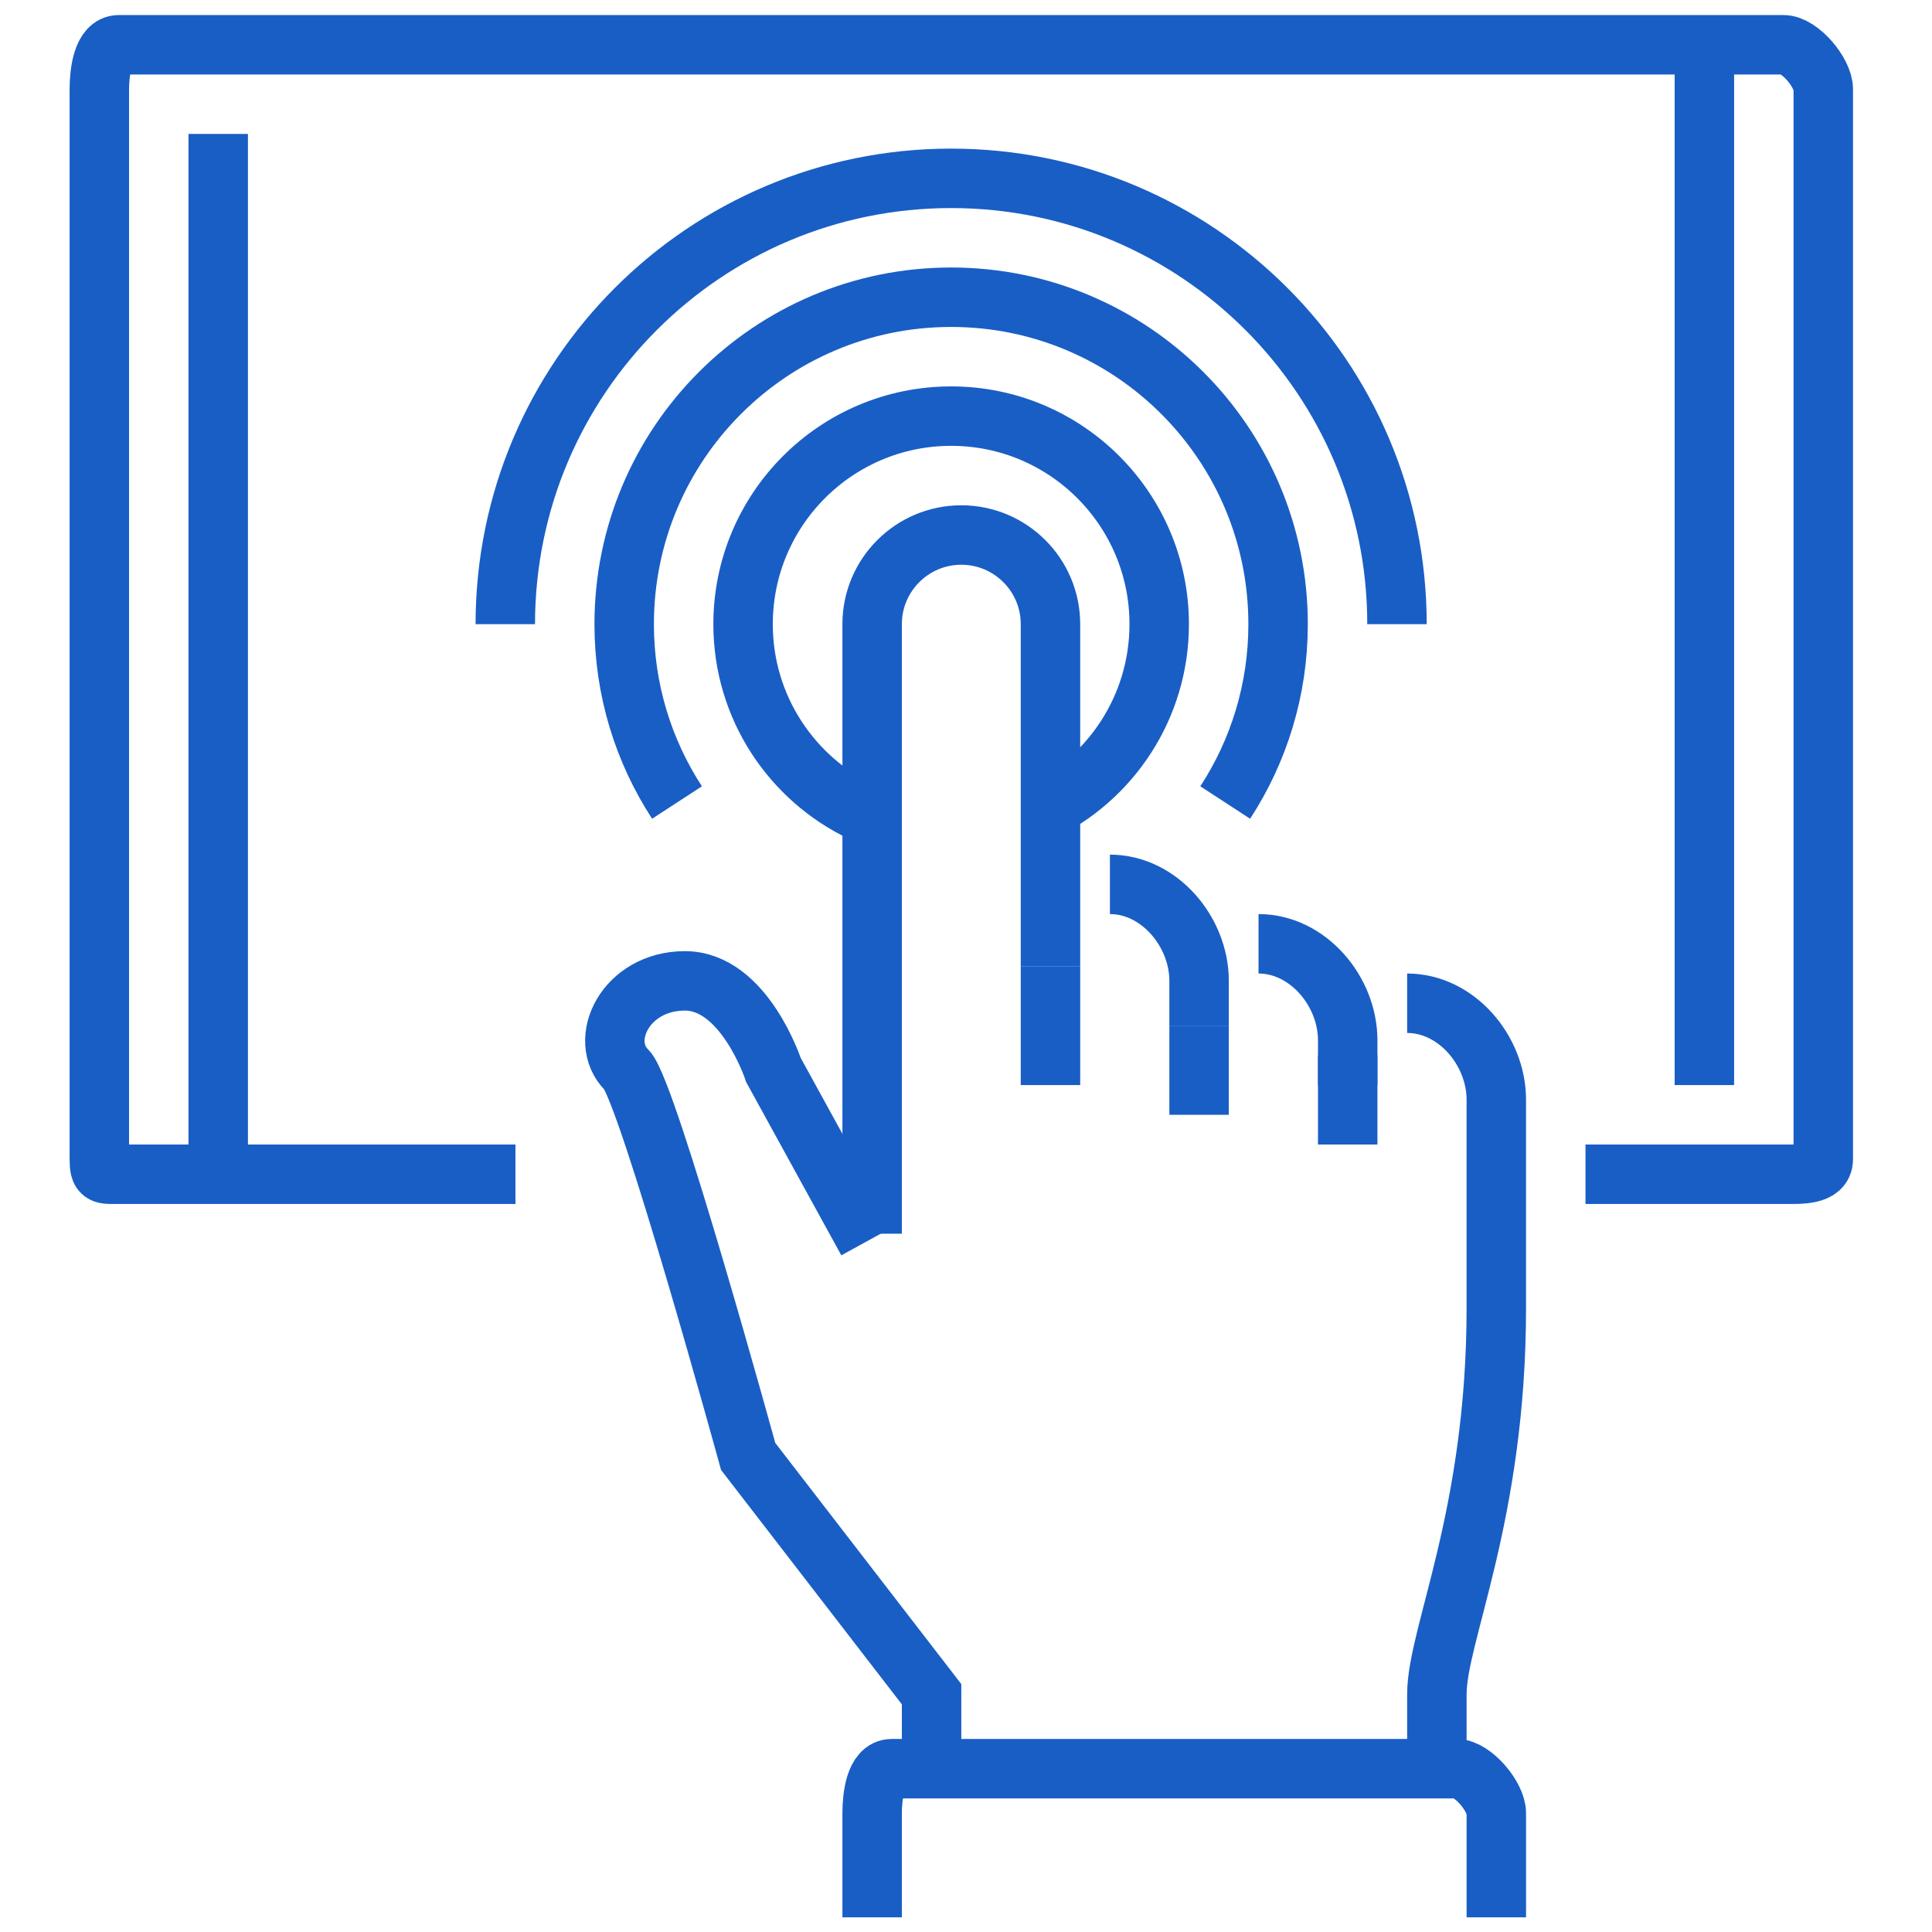
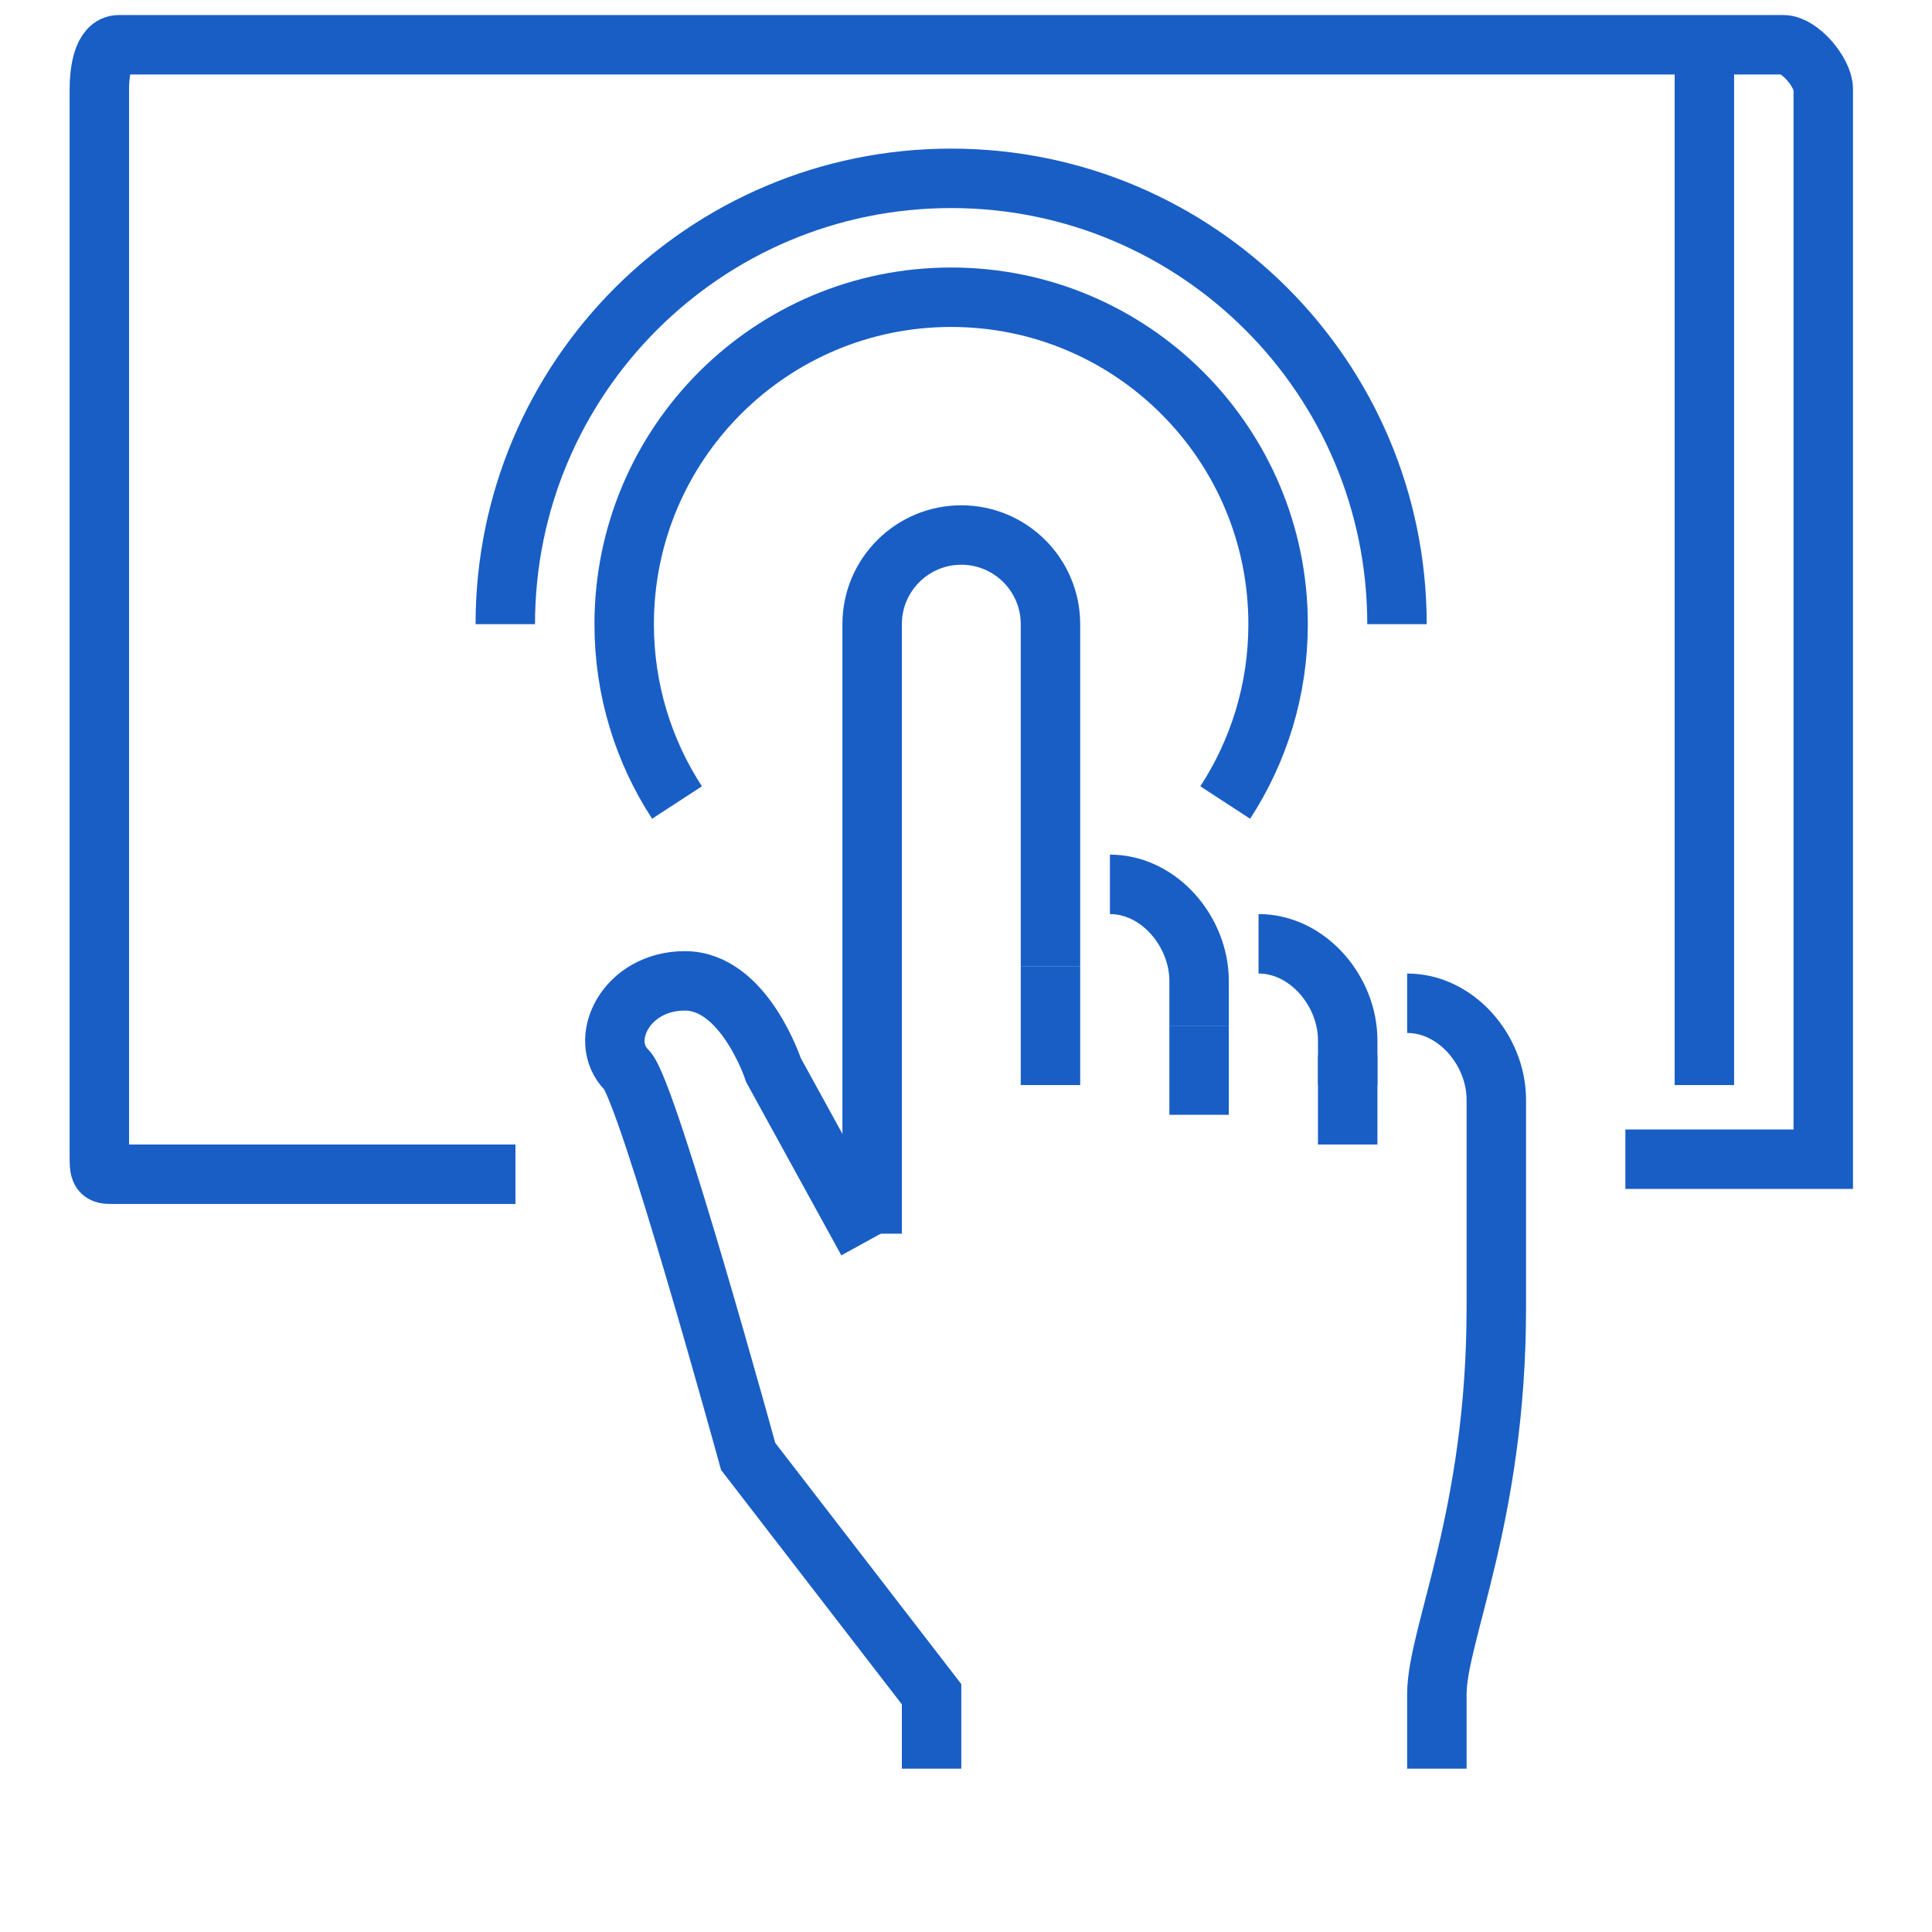
<svg xmlns="http://www.w3.org/2000/svg" version="1.1" id="Layer_1" x="0px" y="0px" width="65px" height="65px" viewBox="0 0 65 65" enable-background="new 0 0 65 65" xml:space="preserve">
  <line fill="none" stroke="#195EC5" stroke-width="2" stroke-miterlimit="10" x1="45.342" y1="35.506" x2="45.342" y2="38.506" />
  <line fill="none" stroke="#195EC5" stroke-width="2" stroke-miterlimit="10" x1="40.342" y1="34.506" x2="40.342" y2="37.506" />
  <line fill="none" stroke="#195EC5" stroke-width="2" stroke-miterlimit="10" x1="35.342" y1="32.506" x2="35.342" y2="36.506" />
-   <path fill="none" stroke="#195EC5" stroke-width="2" stroke-miterlimit="10" d="M29.342,64.506V61c0-0.553,0.105-1.494,0.658-1.494  h19c0.553,0,1.342,0.941,1.342,1.494v3.506" />
  <path fill="none" stroke="#195EC5" stroke-width="2" stroke-miterlimit="10" d="M47.342,33.753c1.656,0,3,1.591,3,3.247v7  c0,7-2,11-2,13v2.506" />
  <path fill="none" stroke="#195EC5" stroke-width="2" stroke-miterlimit="10" d="M42.342,31.753c1.656,0,3,1.591,3,3.247v1.506" />
  <path fill="none" stroke="#195EC5" stroke-width="2" stroke-miterlimit="10" d="M37.342,29.753c1.656,0,3,1.591,3,3.247v1.506" />
-   <path fill="none" stroke="#195EC5" stroke-width="2" stroke-miterlimit="10" d="M29.004,27.328C26.637,26.205,25,23.794,25,21  c0-3.866,3.134-7,7-7s7,3.134,7,7c0,2.793-1.635,5.203-4,6.326" />
  <path fill="none" stroke="#195EC5" stroke-width="2" stroke-miterlimit="10" d="M22.777,27C21.653,25.273,21,23.213,21,21  c0-6.075,4.925-11,11-11s11,4.925,11,11c0,2.214-0.654,4.274-1.779,6" />
  <path fill="none" stroke="#195EC5" stroke-width="2" stroke-miterlimit="10" d="M17,21c0-8.284,6.716-15,15-15s15,6.716,15,15" />
-   <path fill="none" stroke="#195EC5" stroke-width="2" stroke-miterlimit="10" d="M17.342,39.506H4c-0.553,0-0.658,0.047-0.658-0.506  V3c0-0.553,0.105-1.494,0.658-1.494h56c0.553,0,1.342,0.941,1.342,1.494v36c0,0.553-0.789,0.506-1.342,0.506h-6.658" />
-   <line fill="none" stroke="#195EC5" stroke-width="2" stroke-miterlimit="10" x1="7.342" y1="39.506" x2="7.342" y2="4.506" />
+   <path fill="none" stroke="#195EC5" stroke-width="2" stroke-miterlimit="10" d="M17.342,39.506H4c-0.553,0-0.658,0.047-0.658-0.506  V3c0-0.553,0.105-1.494,0.658-1.494h56c0.553,0,1.342,0.941,1.342,1.494v36h-6.658" />
  <line fill="none" stroke="#195EC5" stroke-width="2" stroke-miterlimit="10" x1="57.342" y1="36.506" x2="57.342" y2="1.506" />
  <path fill="none" stroke="#195EC5" stroke-width="2" stroke-miterlimit="10" d="M29.342,41.506V21c0-1.656,1.344-3,3-3s3,1.344,3,3  v11.506" />
  <path fill="none" stroke="#195EC5" stroke-width="2" stroke-miterlimit="10" d="M31.342,59.506V57l-6.171-8  c0,0-3.378-12.293-4.085-13c-1-1-0.043-3,1.957-3s2.979,3,2.979,3l3.16,5.753" />
</svg>